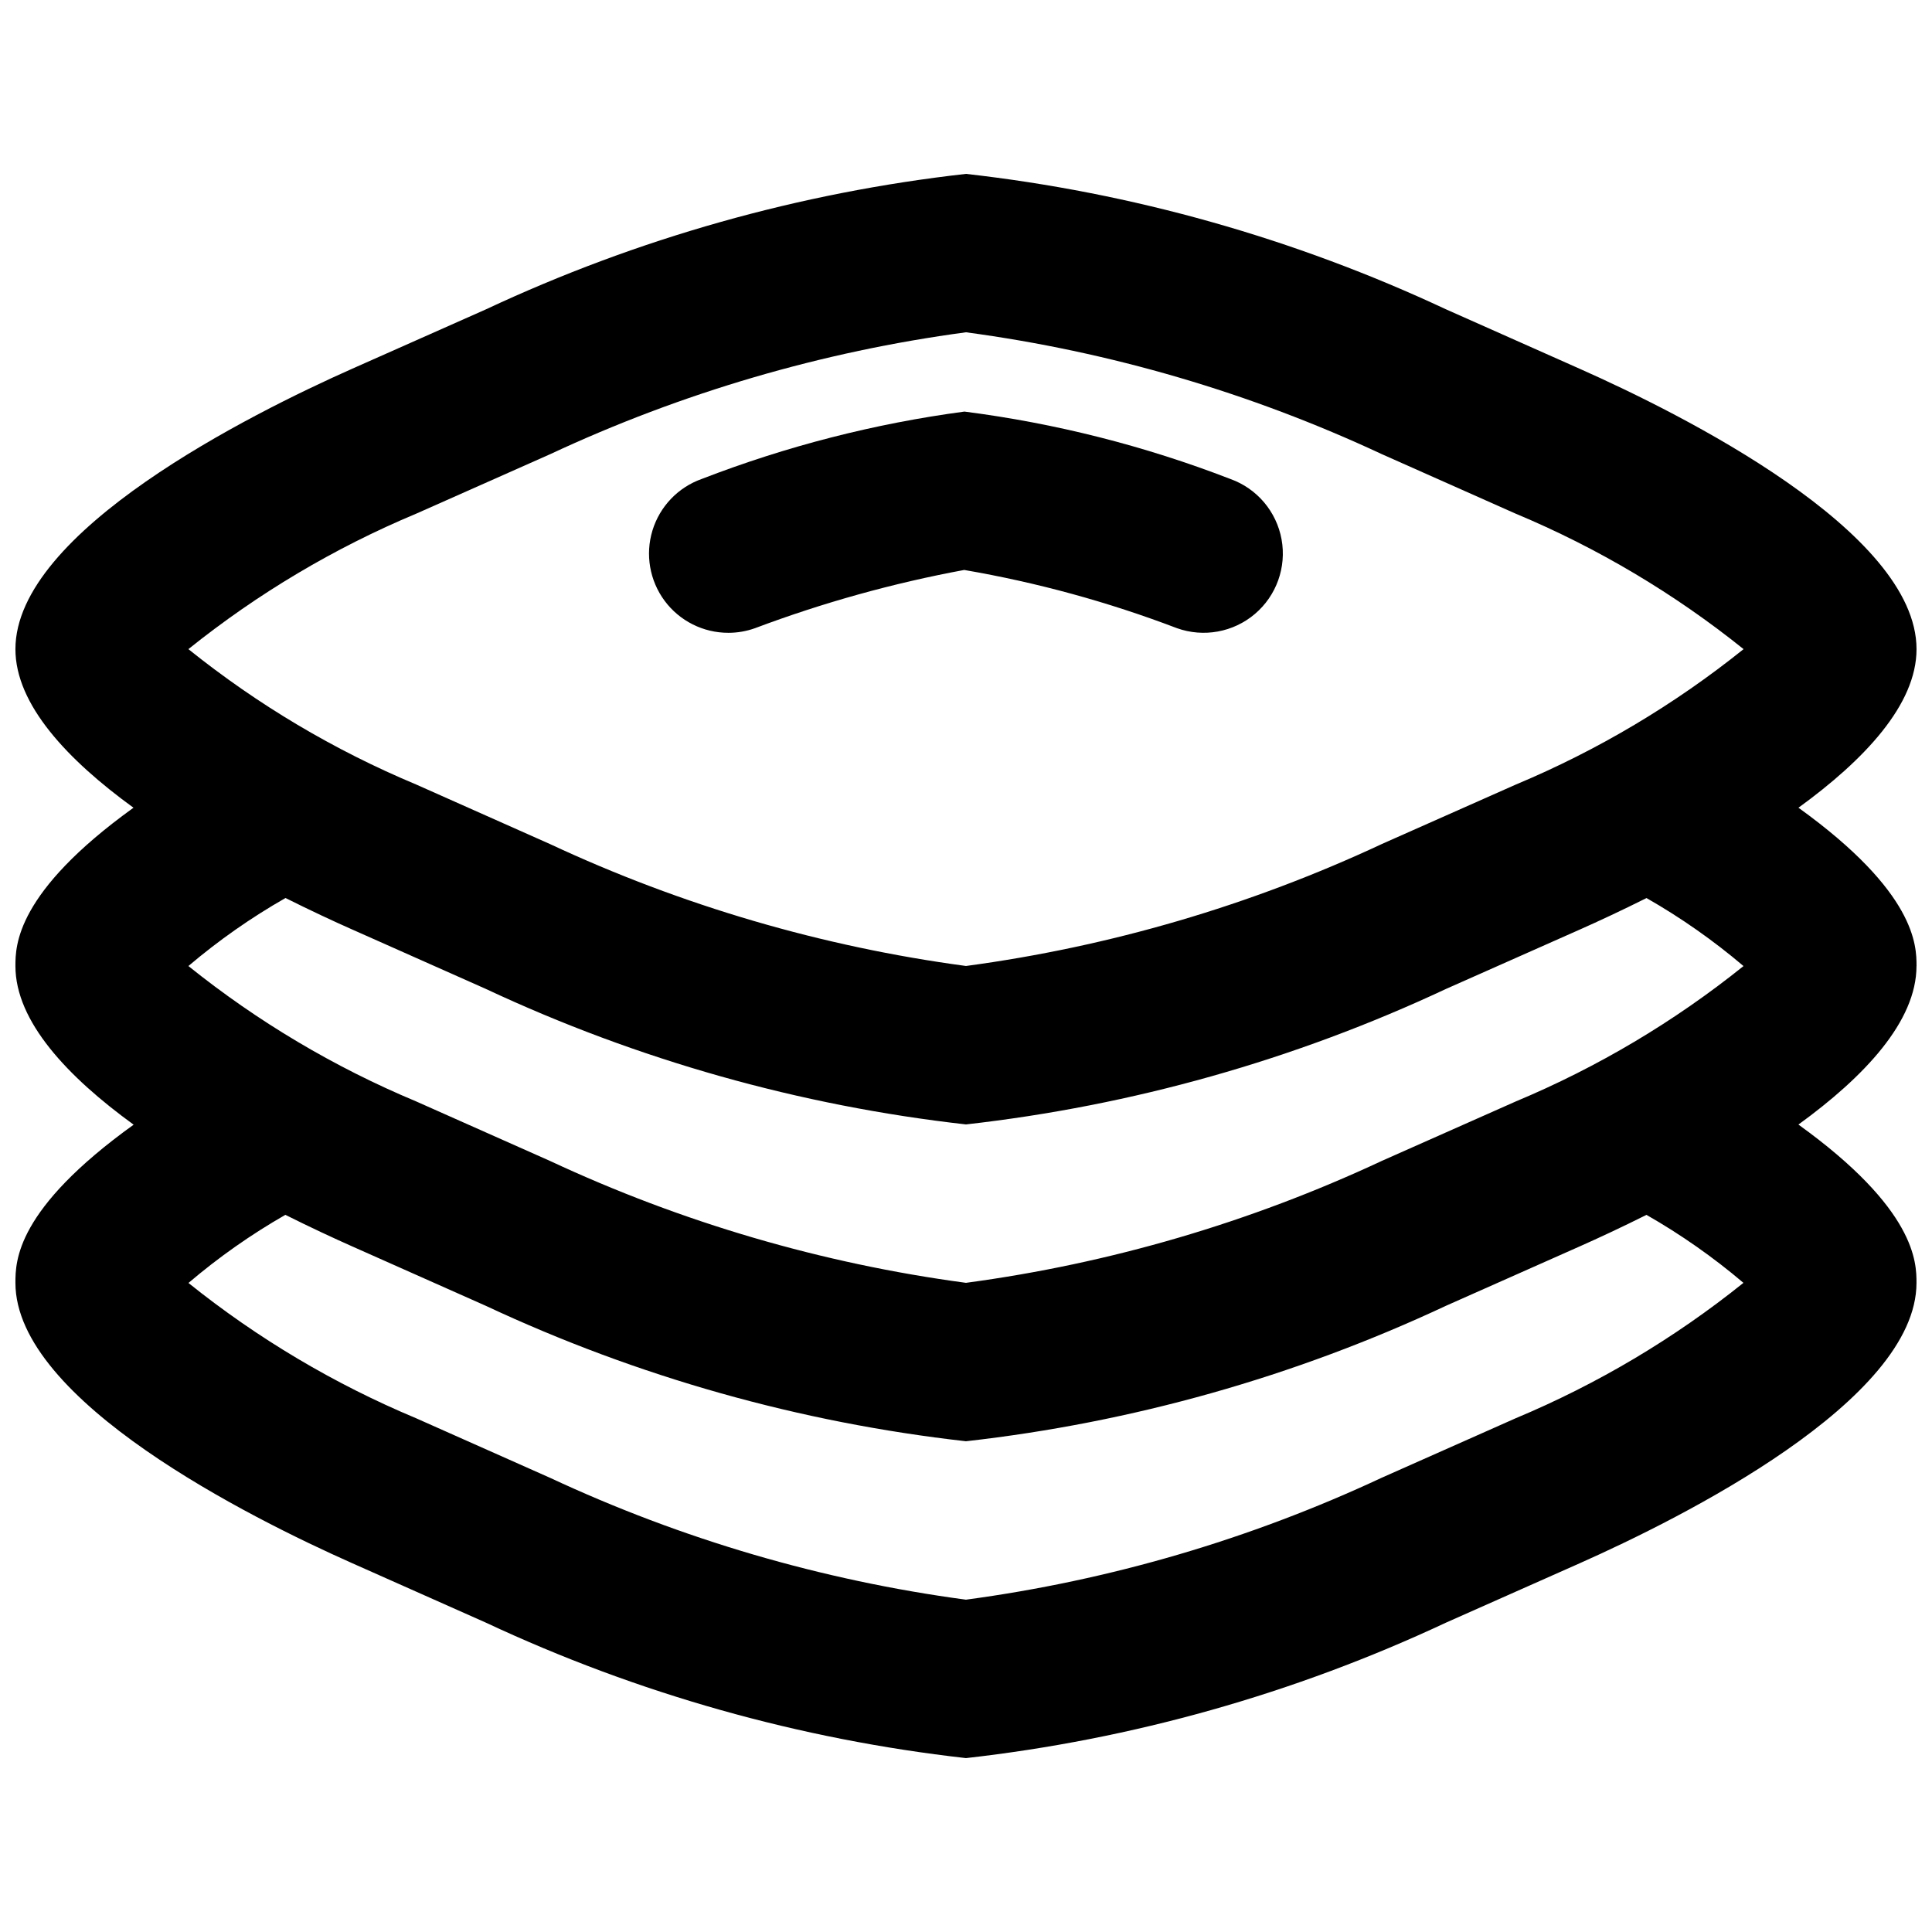
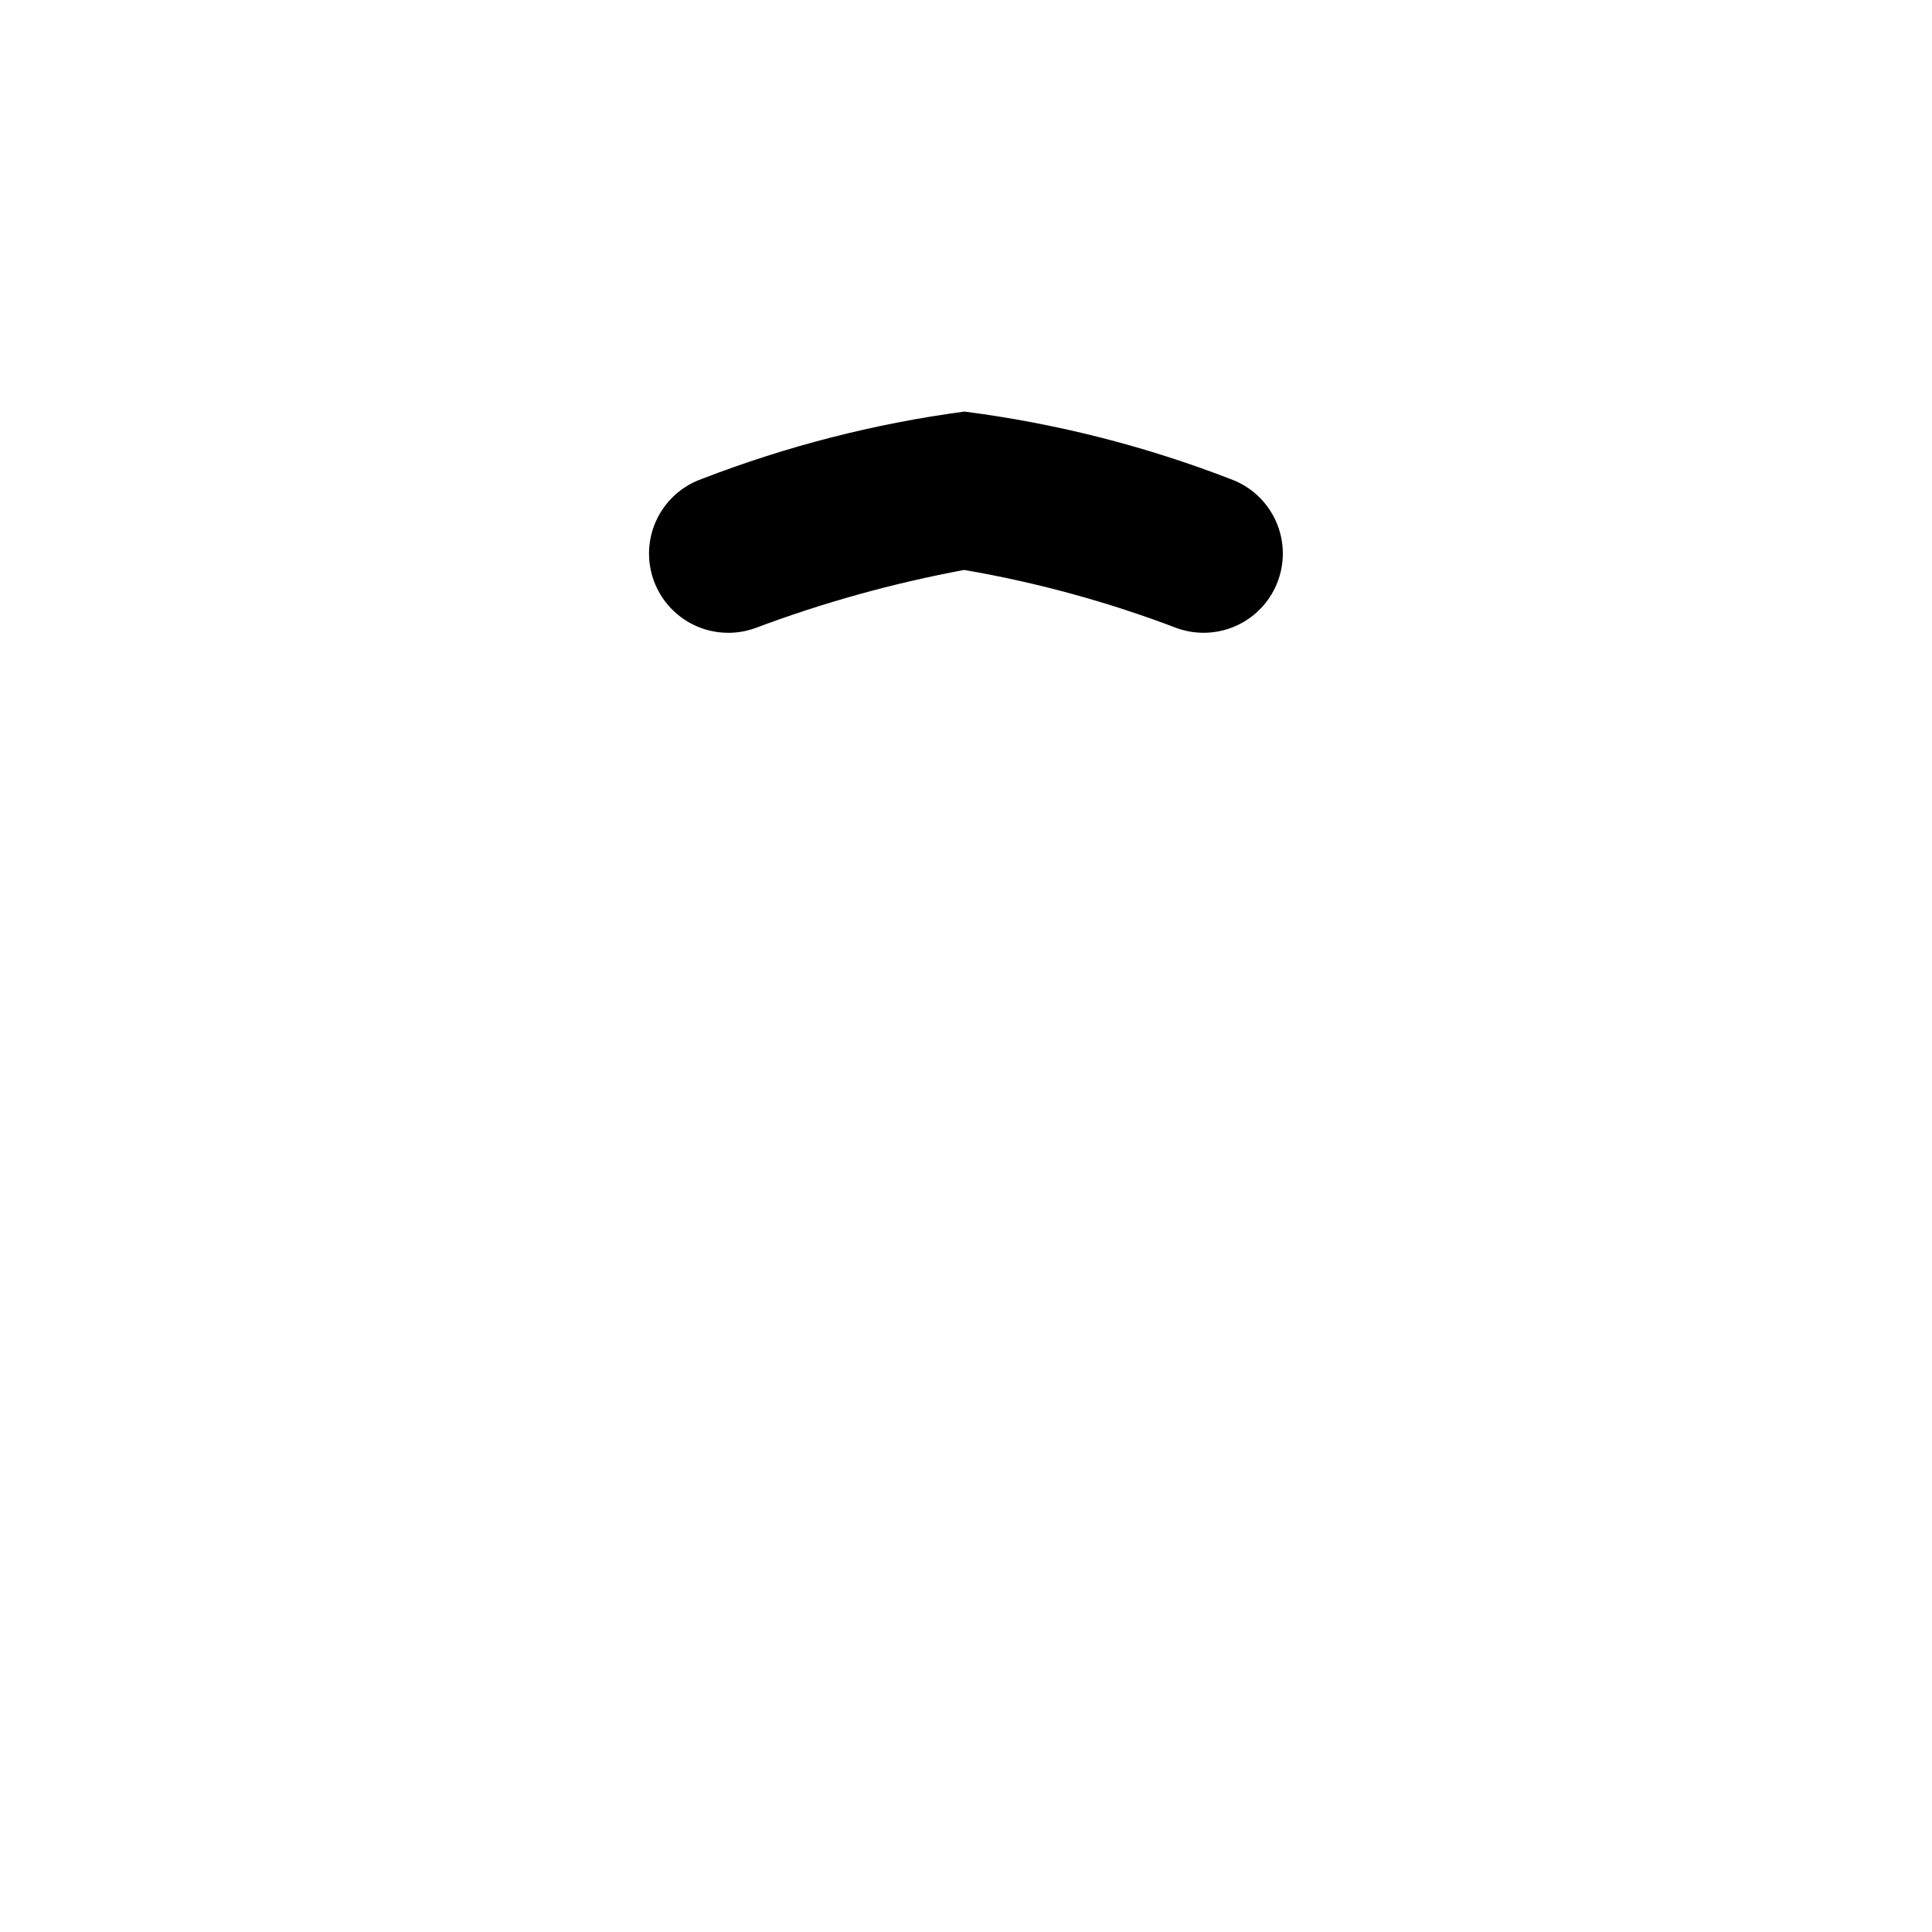
<svg xmlns="http://www.w3.org/2000/svg" width="800px" height="800px" version="1.1" viewBox="144 144 512 512">
  <defs>
    <clipPath id="a">
-       <path d="m148.09 190h503.81v420h-503.81z" />
+       <path d="m148.09 190h503.81v420h-503.81" />
    </clipPath>
  </defs>
  <g clip-path="url(#a)">
-     <path d="m651.9 400c0-5.356-0.094-19.484-31.289-41.945 17.434-12.66 31.289-27.312 31.289-42.023 0-31.262-62.383-62.359-89.195-74.273l-35.477-15.777v0.004c-40.176-18.812-83.148-30.938-127.23-35.906-44.09 4.965-87.066 17.098-127.25 35.914l-35.477 15.754c-26.801 11.922-89.184 43.02-89.184 74.285 0 14.715 13.867 29.367 31.289 42.023-31.195 22.461-31.289 36.586-31.289 41.945 0 14.723 13.883 29.391 31.328 42.051-31.199 22.426-31.328 36.18-31.328 41.914 0 31.262 62.383 62.359 89.195 74.273l35.477 15.777c40.176 18.809 83.152 30.934 127.23 35.902 44.086-4.965 87.066-17.098 127.24-35.914l35.477-15.754c26.801-11.922 89.184-43.02 89.184-74.285 0-5.356-0.094-19.484-31.289-41.945 17.434-12.656 31.289-27.309 31.289-42.02zm-397.56-119.89 35.477-15.754c34.879-16.289 72.027-27.18 110.18-32.297 38.152 5.117 75.305 16.004 110.19 32.289l35.477 15.777v-0.004c21.715 9.082 42.047 21.168 60.402 35.906-18.359 14.738-38.695 26.828-60.414 35.914l-35.477 15.742v0.004c-34.875 16.289-72.027 27.184-110.18 32.309-38.152-5.121-75.309-16.008-110.19-32.289l-35.469-15.785c-21.719-9.078-42.055-21.16-60.41-35.895 18.355-14.738 38.691-26.828 60.41-35.918zm-17.055 110.19 35.477 15.777c40.176 18.809 83.152 30.938 127.23 35.906 44.086-4.969 87.066-17.098 127.24-35.918l35.477-15.742c4.887-2.172 10.973-4.996 17.633-8.328 9.109 5.199 17.715 11.234 25.707 18.023-18.348 14.734-38.68 26.82-60.391 35.895l-35.477 15.742v0.004c-34.883 16.293-72.035 27.188-110.19 32.305-38.152-5.117-75.309-16.004-110.19-32.285l-35.477-15.777c-21.715-9.074-42.047-21.156-60.395-35.895 8.004-6.793 16.617-12.828 25.734-18.027 6.644 3.324 12.727 6.152 17.613 8.32zm368.75 93.664c-18.348 14.738-38.68 26.82-60.391 35.898l-35.477 15.754c-34.875 16.297-72.027 27.191-110.18 32.316-38.152-5.117-75.309-16.004-110.19-32.285l-35.477-15.777c-21.707-9.074-42.027-21.148-60.375-35.871 7.981-6.801 16.578-12.844 25.68-18.055 6.66 3.332 12.75 6.156 17.633 8.328l35.477 15.777c40.18 18.809 83.16 30.934 127.25 35.898 44.086-4.965 87.066-17.098 127.24-35.914l35.477-15.754c4.887-2.172 10.973-4.996 17.633-8.328 9.102 5.199 17.703 11.227 25.691 18.012z" />
-   </g>
+     </g>
  <path d="m337.02 311.7c-6.656 0.008-12.926-3.141-16.891-8.484-3.965-5.348-5.16-12.258-3.223-18.625 1.941-6.367 6.789-11.438 13.062-13.664 22.418-8.676 45.789-14.672 69.617-17.855 24.117 3.094 47.773 9.09 70.457 17.855 7.062 2.523 12.242 8.629 13.586 16.008 1.344 7.383-1.352 14.918-7.07 19.773s-13.598 6.289-20.66 3.762c-18.25-6.953-37.129-12.121-56.375-15.426-18.902 3.508-37.457 8.672-55.453 15.438-2.266 0.809-4.648 1.219-7.051 1.219z" />
</svg>